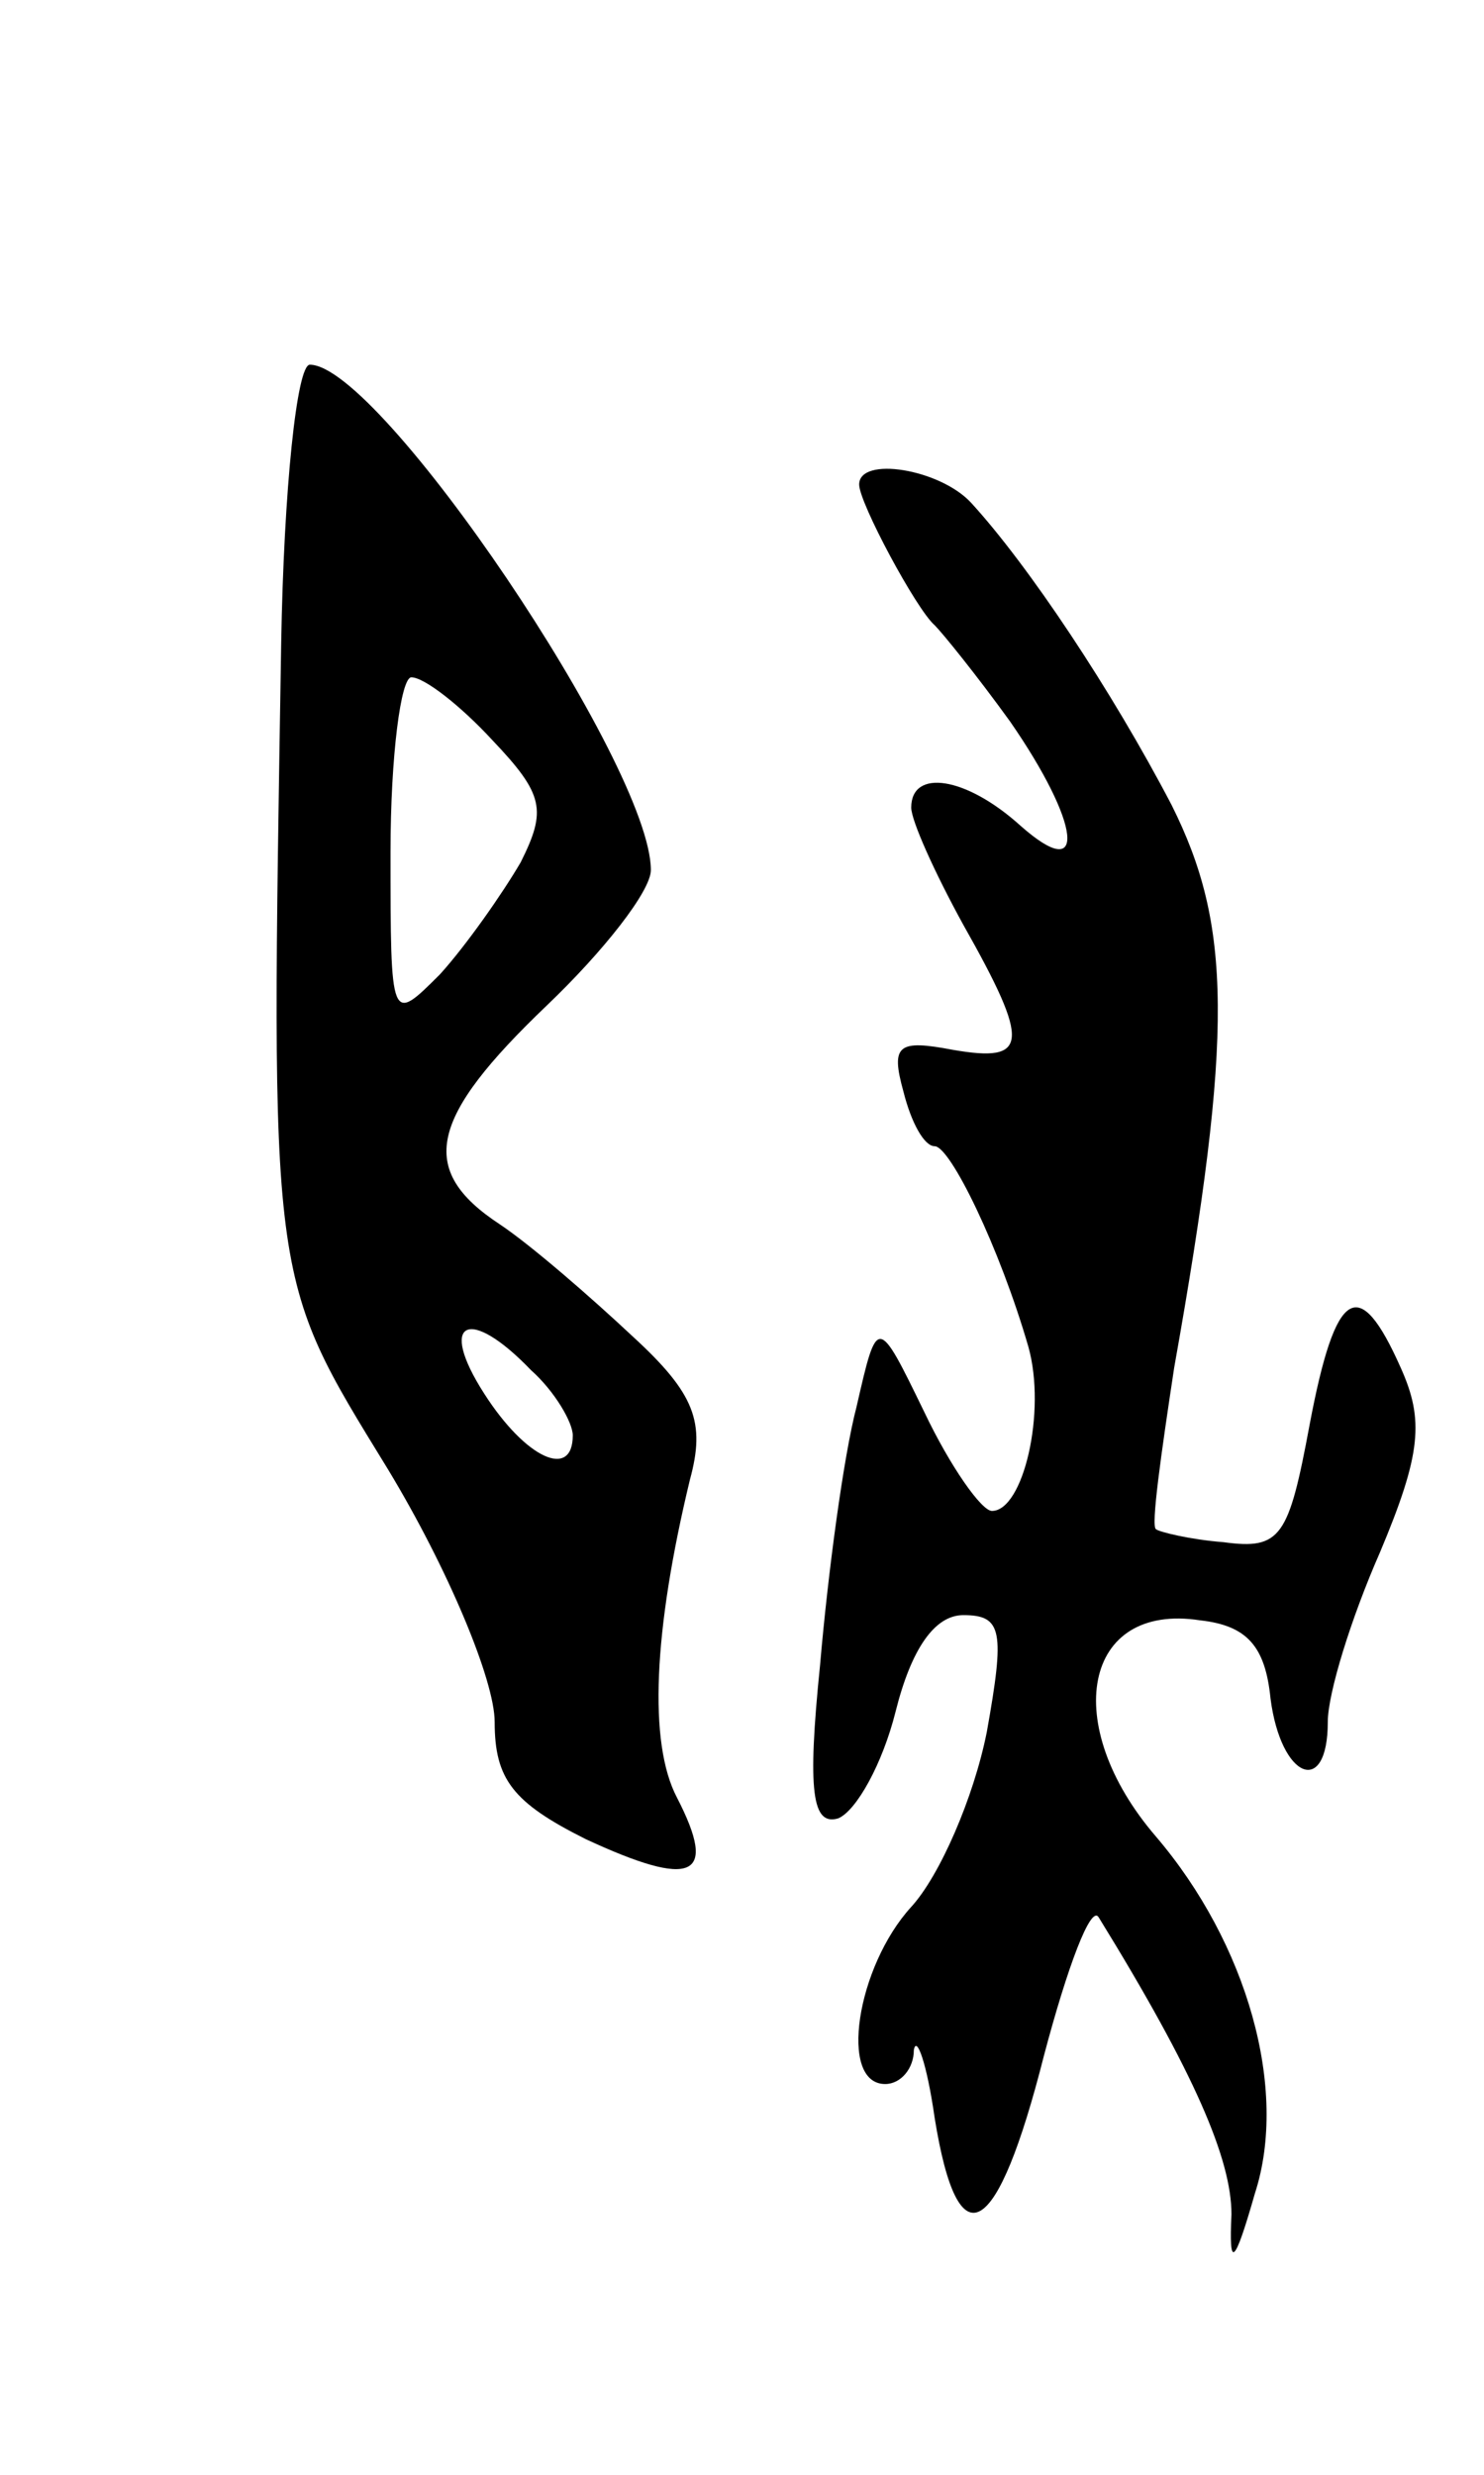
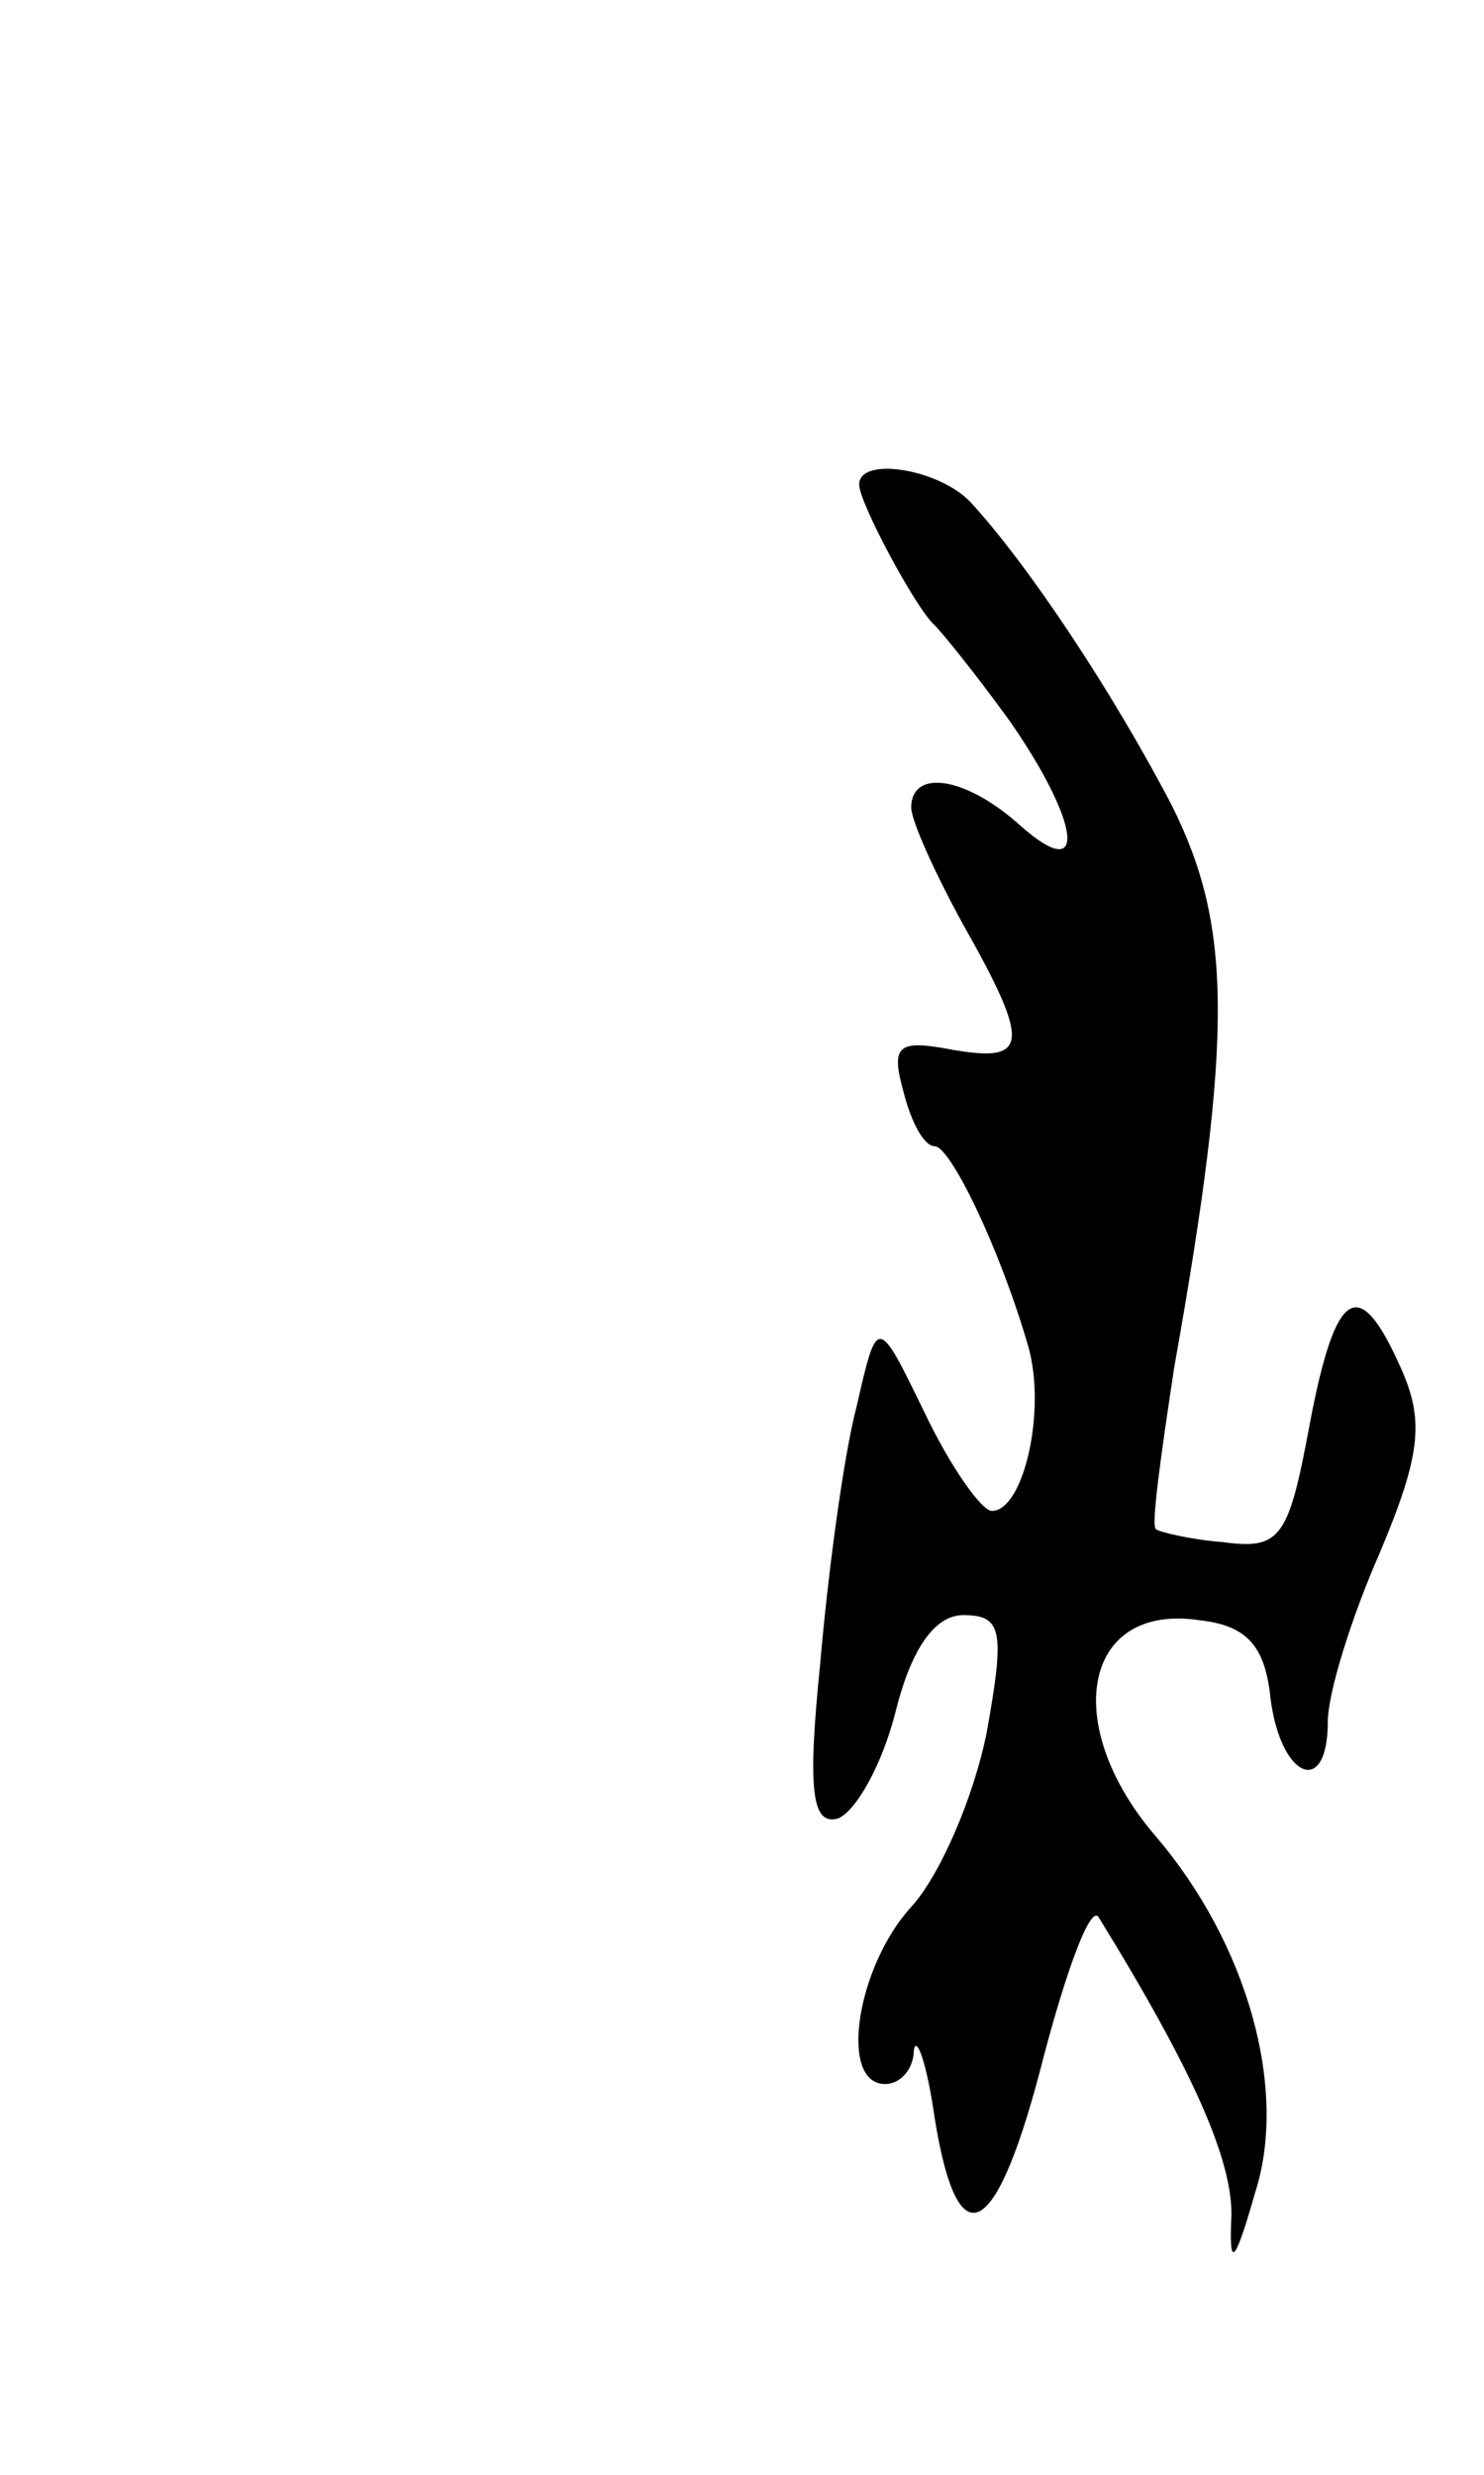
<svg xmlns="http://www.w3.org/2000/svg" version="1.0" width="57" height="95" viewBox="0 0 57 95">
  <g transform="translate(0,95) scale(0.1,-0.1)">
-     <path d="M108 703 c-4 -248 -5 -242 41 -317 23 -38 41 -81 41 -97 0 -22 7 -31 35 -45 41 -19 51 -15 35 16 -11 21 -9 64 5 122 6 22 2 33 -22 55 -16 15 -39 35 -51 43 -32 21 -27 41 18 84 22 21 40 44 40 52 0 40 -104 194 -131 194 -5 0 -10 -48 -11 -107z m81 -37 c20 -21 21 -27 11 -47 -7 -12 -21 -32 -31 -43 -19 -19 -19 -19 -19 47 0 37 4 67 8 67 5 0 19 -11 31 -24z m15 -242 c9 -8 16 -20 16 -25 0 -17 -18 -9 -34 16 -18 28 -6 34 18 9z" />
-     <path d="M330 764 c0 -7 22 -48 29 -54 3 -3 16 -19 29 -37 27 -39 30 -63 4 -40 -21 19 -42 22 -42 7 0 -5 9 -25 20 -45 26 -46 25 -53 -4 -48 -21 4 -24 2 -19 -16 3 -12 8 -21 12 -21 6 0 25 -39 36 -77 7 -25 -2 -63 -14 -63 -4 0 -16 17 -26 38 -18 37 -18 37 -26 2 -5 -19 -11 -64 -14 -99 -5 -49 -3 -62 7 -59 7 3 17 21 22 41 6 24 15 37 26 37 15 0 16 -6 9 -45 -5 -25 -18 -55 -29 -67 -21 -23 -28 -68 -10 -68 6 0 11 6 11 13 1 6 5 -5 8 -26 9 -56 24 -47 42 24 9 34 18 58 21 53 37 -60 51 -93 51 -114 -1 -21 1 -20 9 8 13 40 -3 96 -38 137 -37 43 -28 90 17 83 18 -2 25 -10 27 -30 4 -31 22 -38 22 -9 0 11 9 40 20 65 16 38 17 51 8 71 -16 36 -25 31 -35 -22 -8 -43 -11 -48 -33 -45 -13 1 -25 4 -26 5 -2 1 2 29 7 62 23 129 22 170 -1 216 -23 44 -55 92 -77 116 -12 13 -43 18 -43 7z" />
+     <path d="M330 764 c0 -7 22 -48 29 -54 3 -3 16 -19 29 -37 27 -39 30 -63 4 -40 -21 19 -42 22 -42 7 0 -5 9 -25 20 -45 26 -46 25 -53 -4 -48 -21 4 -24 2 -19 -16 3 -12 8 -21 12 -21 6 0 25 -39 36 -77 7 -25 -2 -63 -14 -63 -4 0 -16 17 -26 38 -18 37 -18 37 -26 2 -5 -19 -11 -64 -14 -99 -5 -49 -3 -62 7 -59 7 3 17 21 22 41 6 24 15 37 26 37 15 0 16 -6 9 -45 -5 -25 -18 -55 -29 -67 -21 -23 -28 -68 -10 -68 6 0 11 6 11 13 1 6 5 -5 8 -26 9 -56 24 -47 42 24 9 34 18 58 21 53 37 -60 51 -93 51 -114 -1 -21 1 -20 9 8 13 40 -3 96 -38 137 -37 43 -28 90 17 83 18 -2 25 -10 27 -30 4 -31 22 -38 22 -9 0 11 9 40 20 65 16 38 17 51 8 71 -16 36 -25 31 -35 -22 -8 -43 -11 -48 -33 -45 -13 1 -25 4 -26 5 -2 1 2 29 7 62 23 129 22 170 -1 216 -23 44 -55 92 -77 116 -12 13 -43 18 -43 7" />
  </g>
</svg>